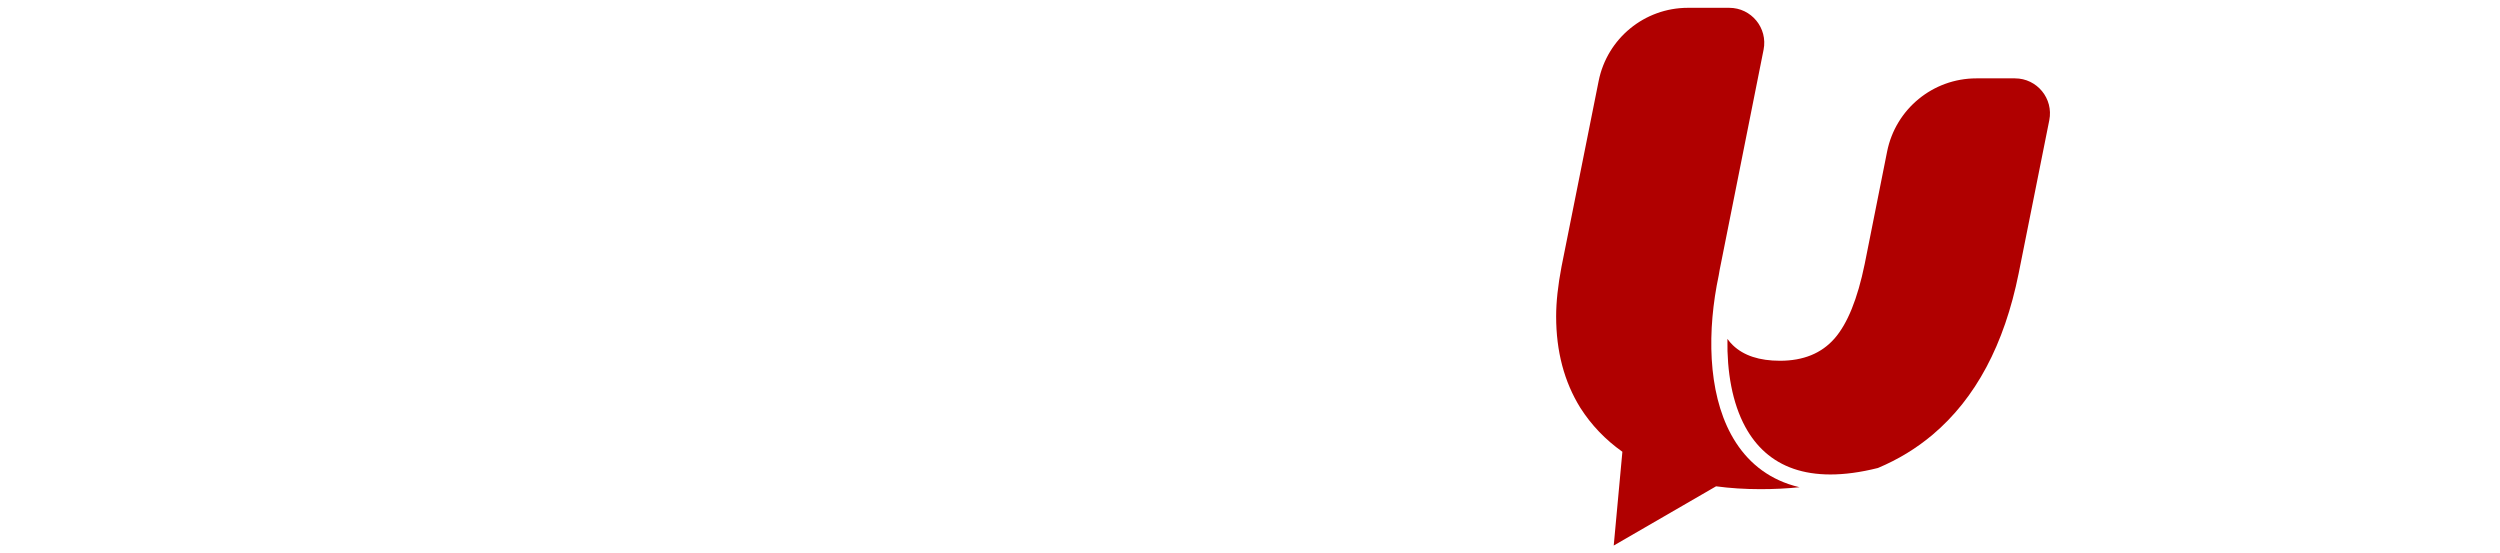
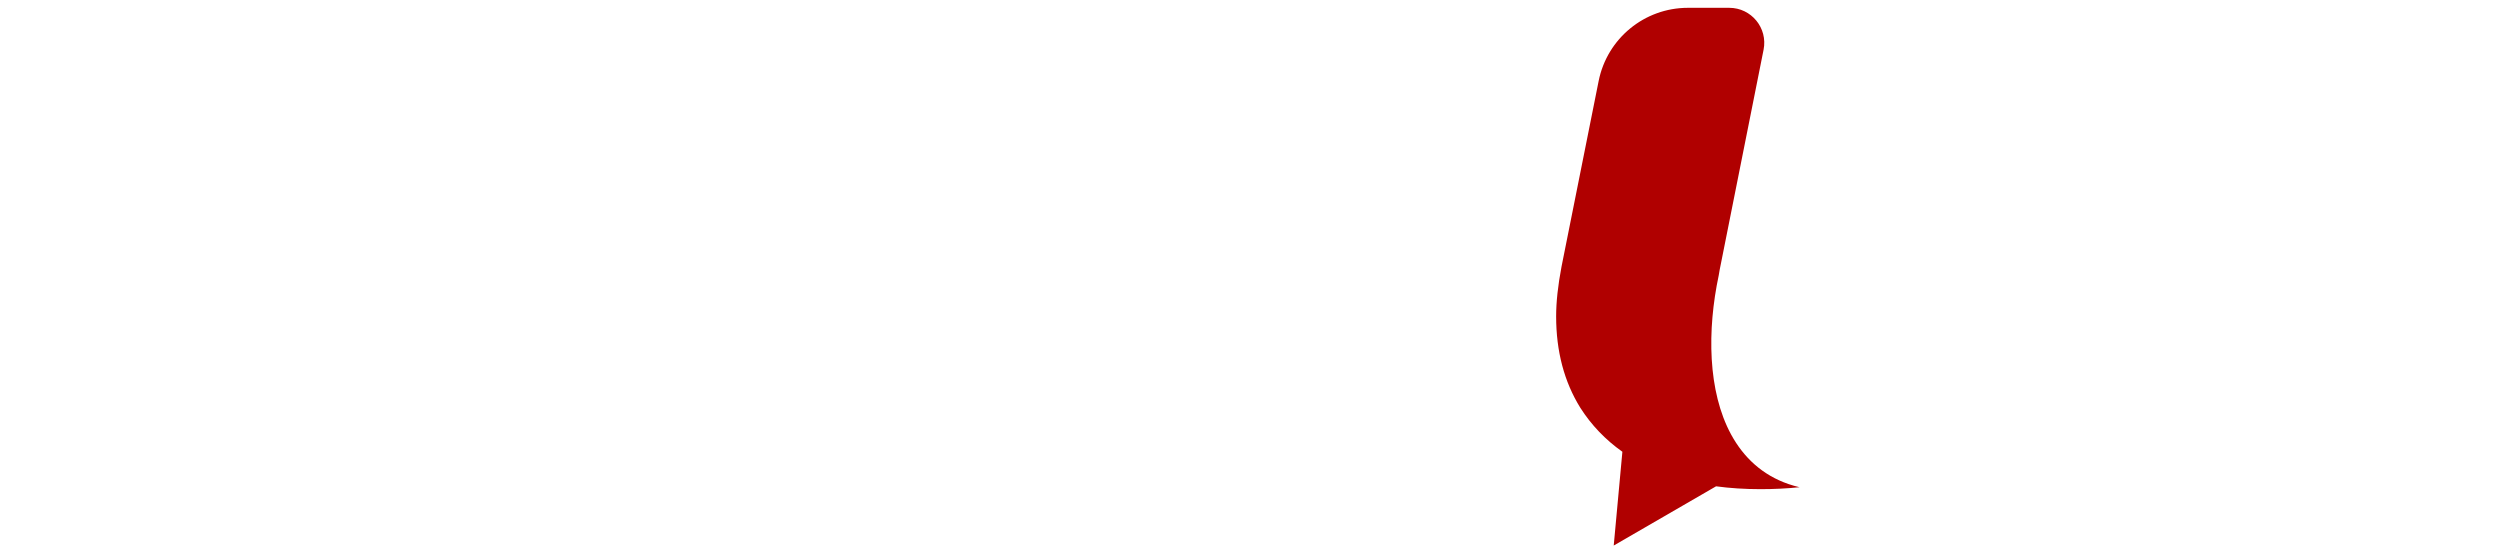
<svg xmlns="http://www.w3.org/2000/svg" width="357" height="79" viewBox="0 0 357 79" fill="none">
  <path d="M245.054 69.445C247.06 69.717 249.176 69.852 251.401 69.852C253.332 69.852 255.191 69.76 256.977 69.576C256.44 69.451 255.92 69.302 255.418 69.13C251.646 67.841 248.972 65.297 247.209 62.059C243.84 55.871 243.776 47.129 245.434 39.321C245.516 38.794 245.617 38.251 245.737 37.692L251.84 7.094C252.457 4.001 250.091 1.116 246.937 1.116H241.034C234.837 1.116 229.502 5.49 228.287 11.567L222.985 38.076C222.473 40.764 222.217 43.132 222.217 45.18C222.217 50.172 223.369 54.524 225.673 58.236C227.24 60.692 229.241 62.784 231.676 64.512L230.44 77.904L245.054 69.445Z" fill="#b00000" />
-   <path d="M249.229 60.96C247.362 57.531 246.598 53.087 246.677 48.393C246.913 48.726 247.175 49.031 247.465 49.308C249.001 50.78 251.241 51.516 254.185 51.516C257.513 51.516 260.105 50.46 261.961 48.348C263.817 46.236 265.257 42.684 266.281 37.692L269.478 21.649C270.689 15.569 276.027 11.19 282.227 11.19H287.735C290.89 11.19 293.257 14.077 292.638 17.171L288.265 39.036C286.217 49.212 282.121 56.892 275.977 62.076C273.664 64.028 271.061 65.612 268.169 66.828C263.099 68.104 259.167 67.981 256.162 66.954C253.004 65.875 250.753 63.759 249.229 60.96Z" fill="#b00000" />
</svg>